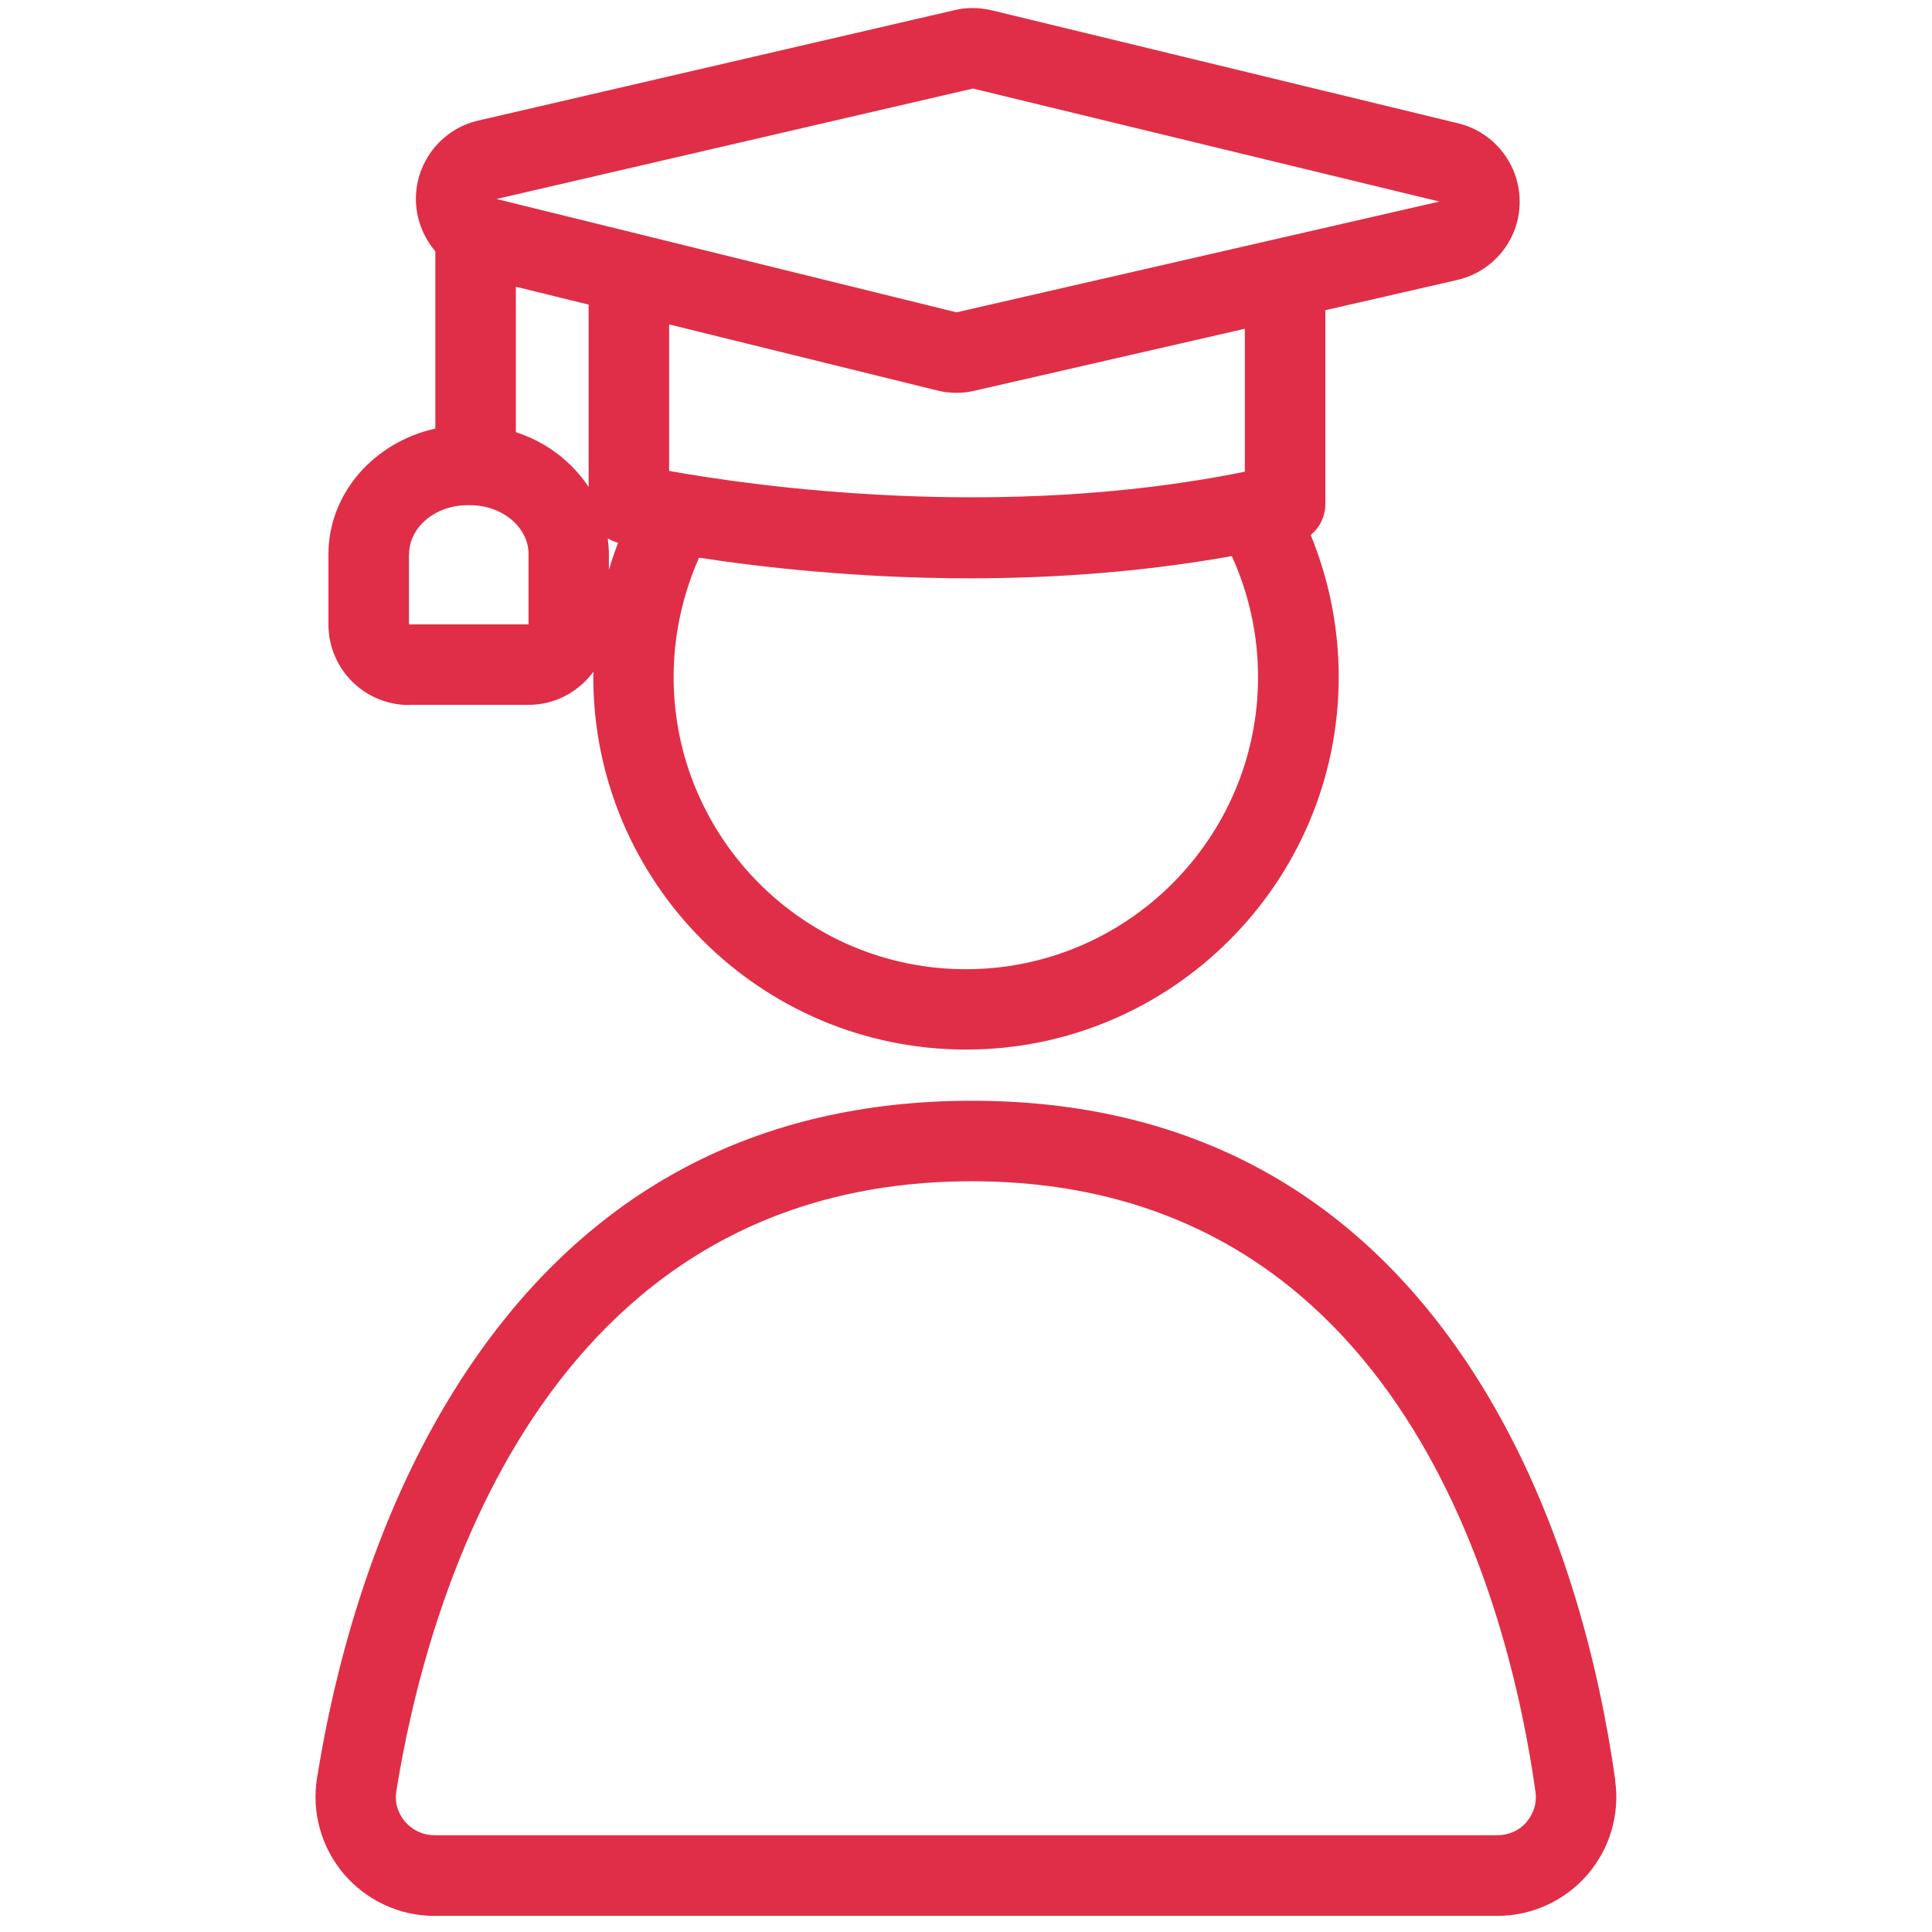
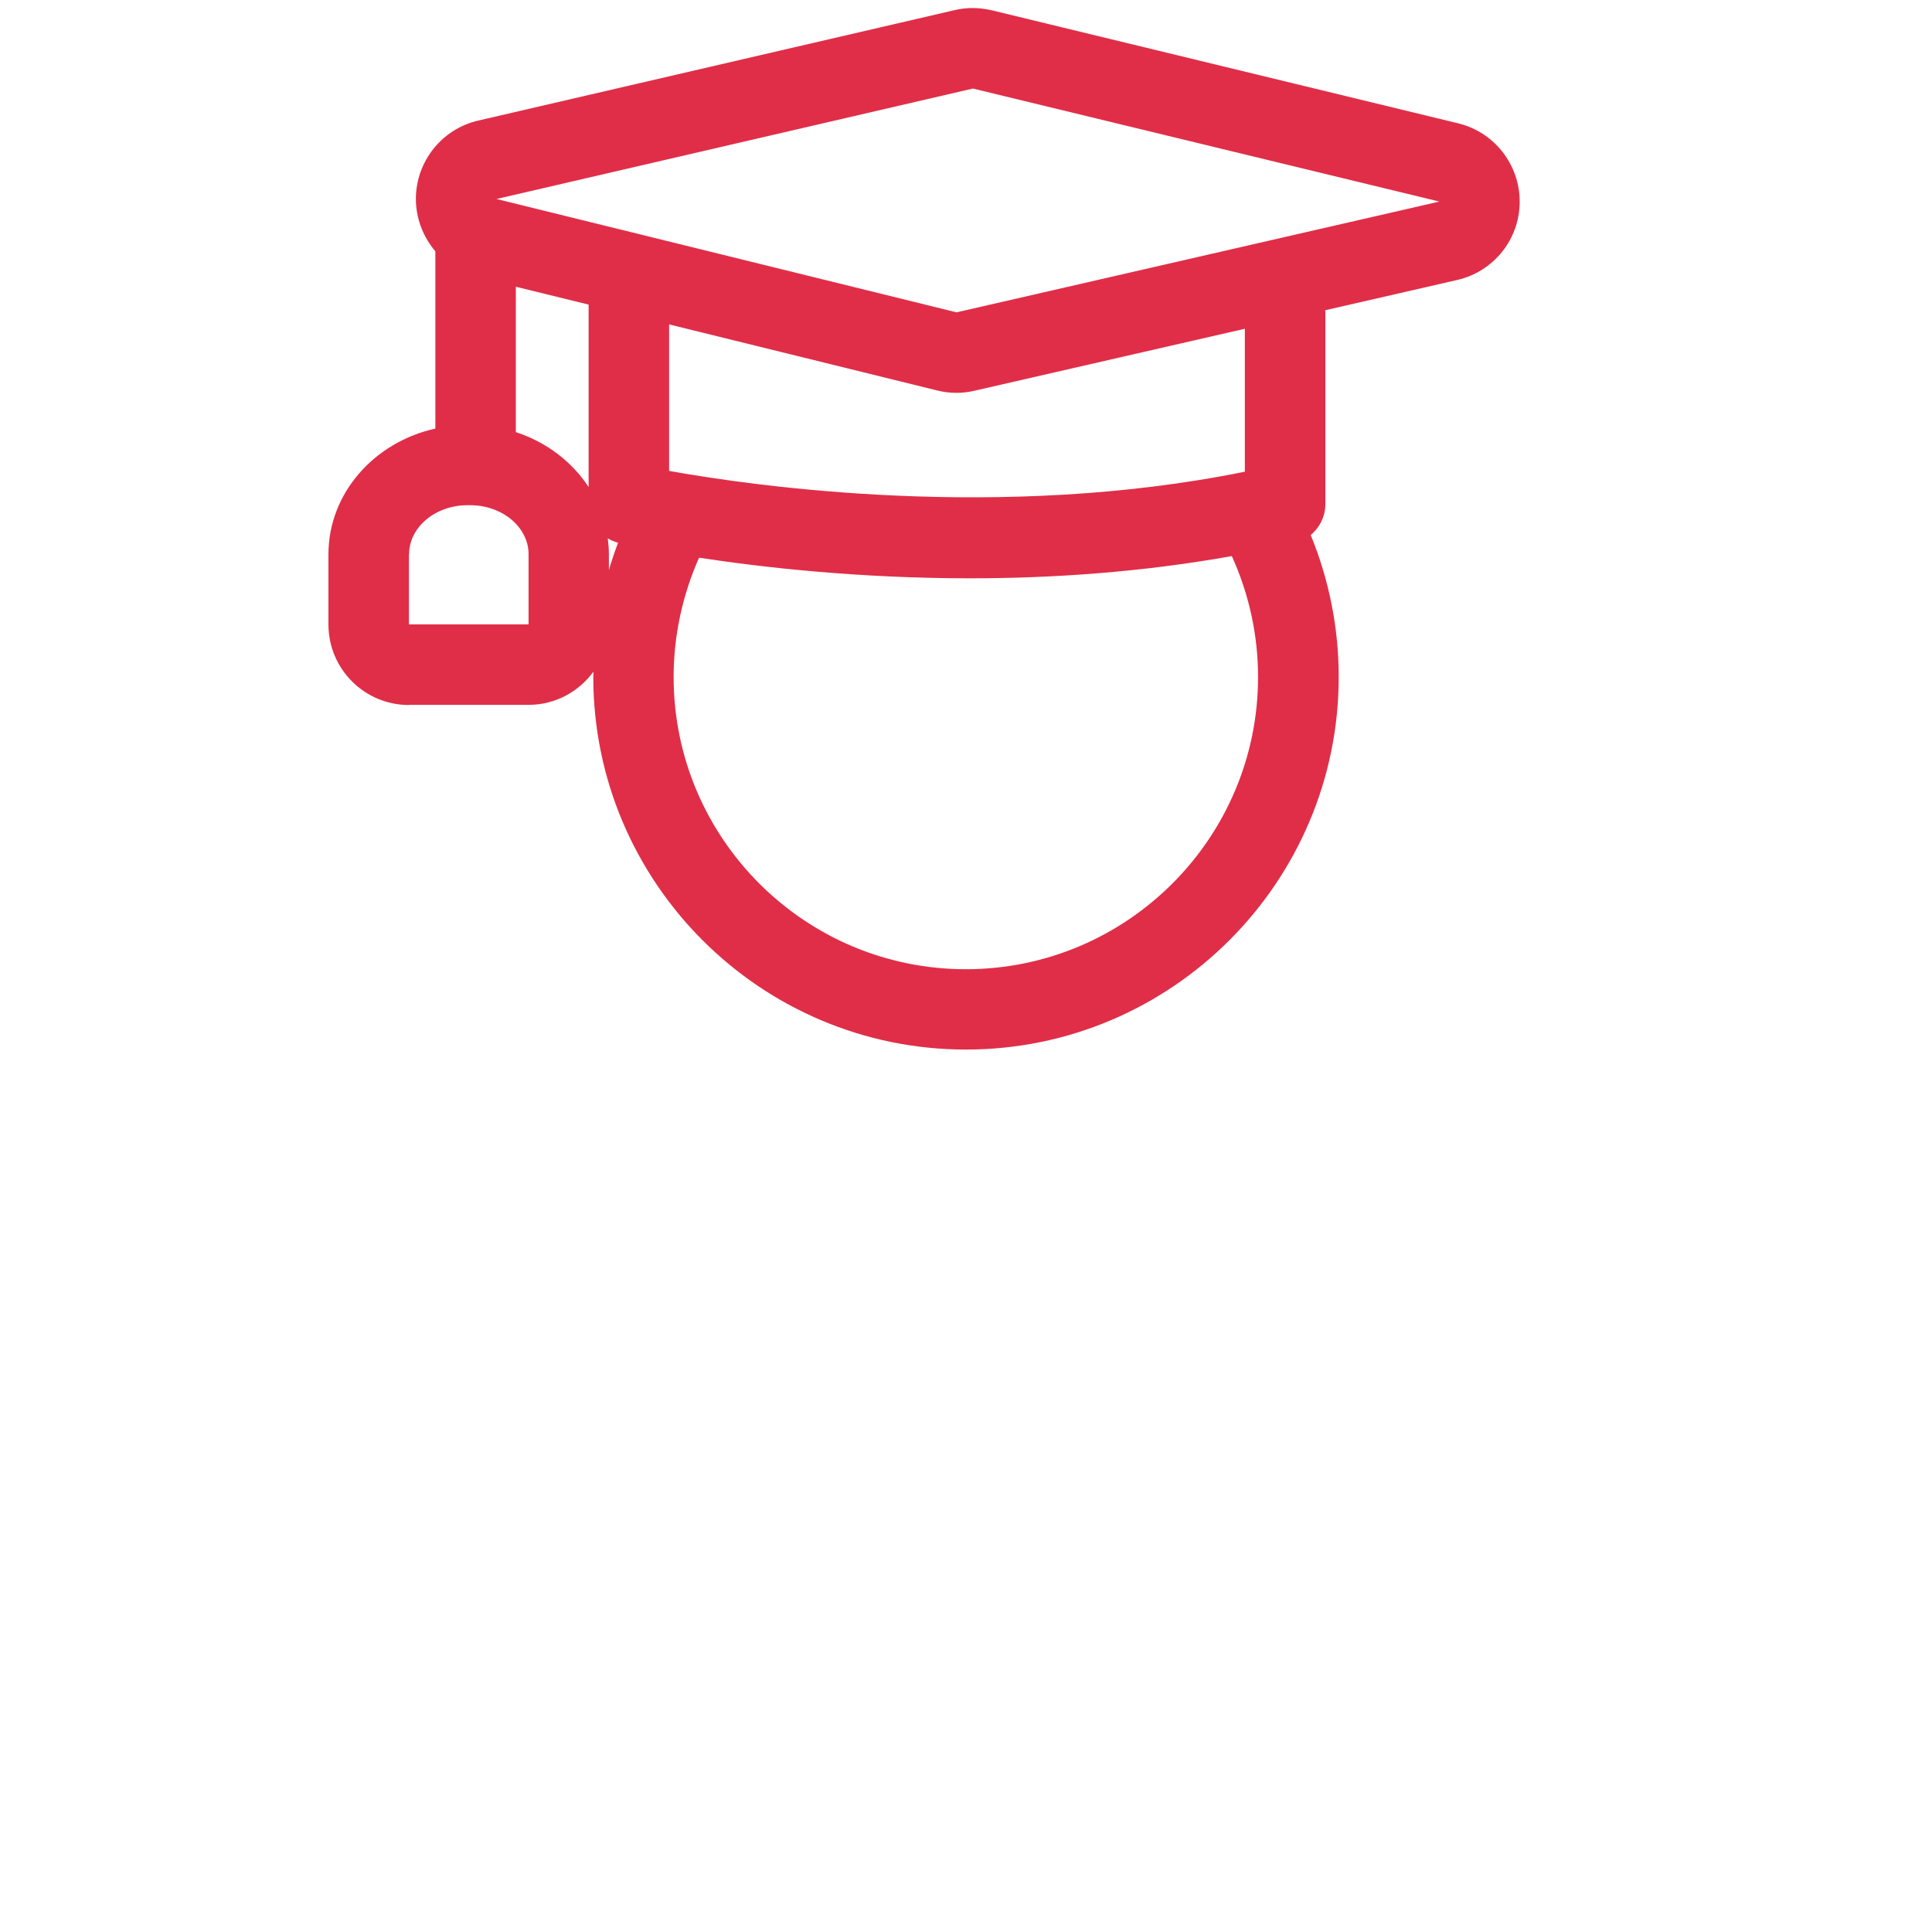
<svg xmlns="http://www.w3.org/2000/svg" id="PLAT" viewBox="0 0 120 120">
  <defs>
    <style>.cls-1{fill:#e02e48;stroke-width:0px;}</style>
  </defs>
-   <path class="cls-1" d="m100.33,110.59c-.97-6.9-3.31-16.95-8.99-25.62-7.22-11.01-17.64-16.6-30.97-16.6s-23.79,5.55-31.2,16.51c-5.84,8.64-8.38,18.67-9.48,25.57-.34,2.13.27,4.3,1.67,5.95,1.41,1.65,3.46,2.6,5.63,2.6h66.01c2.14,0,4.18-.93,5.58-2.54,1.4-1.61,2.04-3.75,1.74-5.86Zm-5.51,2.58c-.46.53-1.11.82-1.81.82H26.99c-.71,0-1.36-.3-1.83-.84-.27-.31-.69-.97-.54-1.91,1.82-11.39,8.94-37.87,35.74-37.87s33.41,26.51,35.01,37.91c.1.69-.1,1.36-.56,1.89Z" />
  <path class="cls-1" d="m25.4,43.78h7.43c1.66,0,3.12-.82,4.03-2.06,0,.11-.01.22-.01.32,0,12.77,10.39,23.15,23.15,23.15s23.15-10.39,23.15-23.15c0-3.03-.6-6.03-1.74-8.81.56-.46.91-1.16.91-1.92v-11.9s-.01-.09-.01-.14l8.2-1.88c2.26-.52,3.87-2.52,3.88-4.84s-1.57-4.34-3.82-4.89L61.6.64c-.39-.09-.78-.14-1.18-.14s-.76.04-1.13.13l-29.59,6.86c-2.25.52-3.85,2.52-3.87,4.84,0,1.24.45,2.38,1.21,3.28v11.01c-3.8.84-6.64,4.02-6.64,7.81v4.36c0,2.76,2.24,5,5,5Zm6.64-16.94v-9.03l4.52,1.11v11.33c-1.03-1.57-2.62-2.79-4.52-3.41Zm5.71,6.6c.2.12.41.21.64.27-.21.55-.4,1.12-.57,1.69v-.98c0-.33-.03-.66-.07-.98Zm22.24,26.76c-10.01,0-18.15-8.14-18.15-18.15,0-2.56.55-5.09,1.58-7.41,3.93.6,9.9,1.28,16.84,1.28,5.05,0,10.61-.37,16.25-1.38,1.07,2.35,1.63,4.91,1.63,7.51,0,10.01-8.14,18.15-18.15,18.15Zm17.32-30.9c-15.16,3.08-30.46.9-35.75-.05v-9.1l16.64,4.1c.39.1.79.15,1.2.15.38,0,.75-.04,1.12-.13l16.8-3.85v8.88ZM60.43,5.5l28.97,7.02-29.99,6.88-28.57-7.04,29.59-6.86Zm-35.02,28.92c0-1.67,1.63-3.04,3.62-3.04h.18c1.99,0,3.62,1.37,3.62,3.04v4.36h-7.43v-4.36Z" />
</svg>